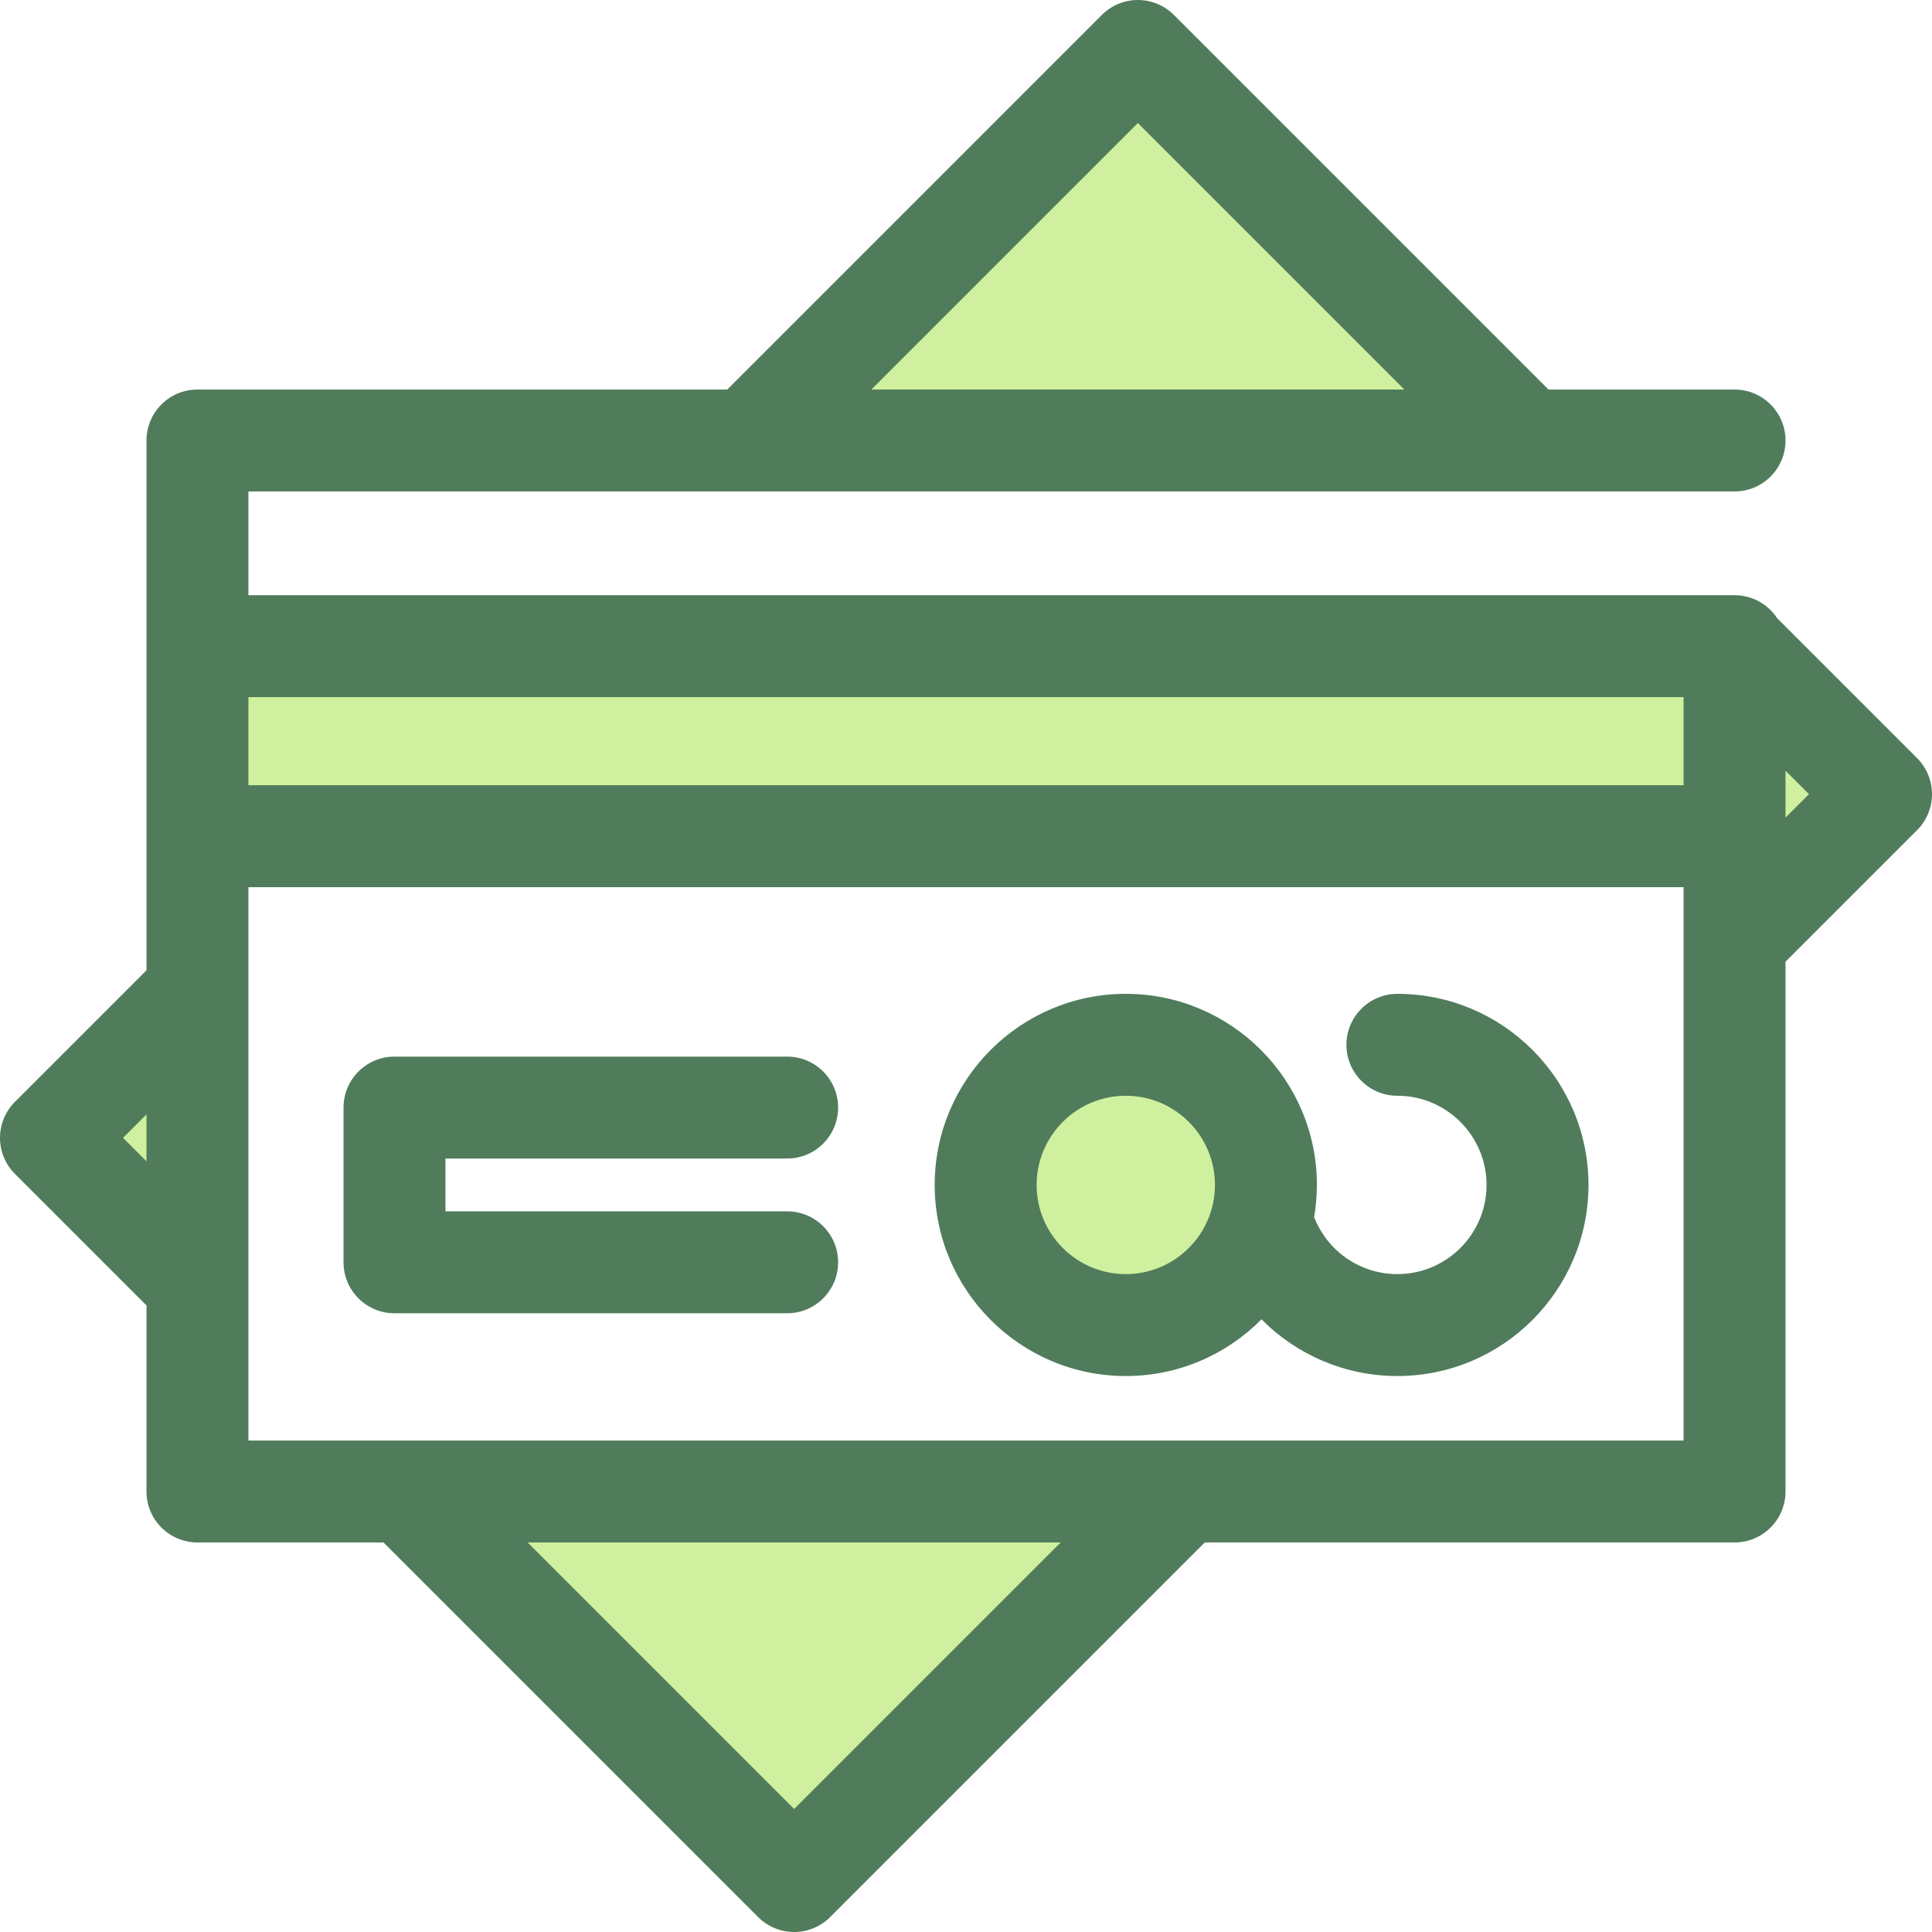
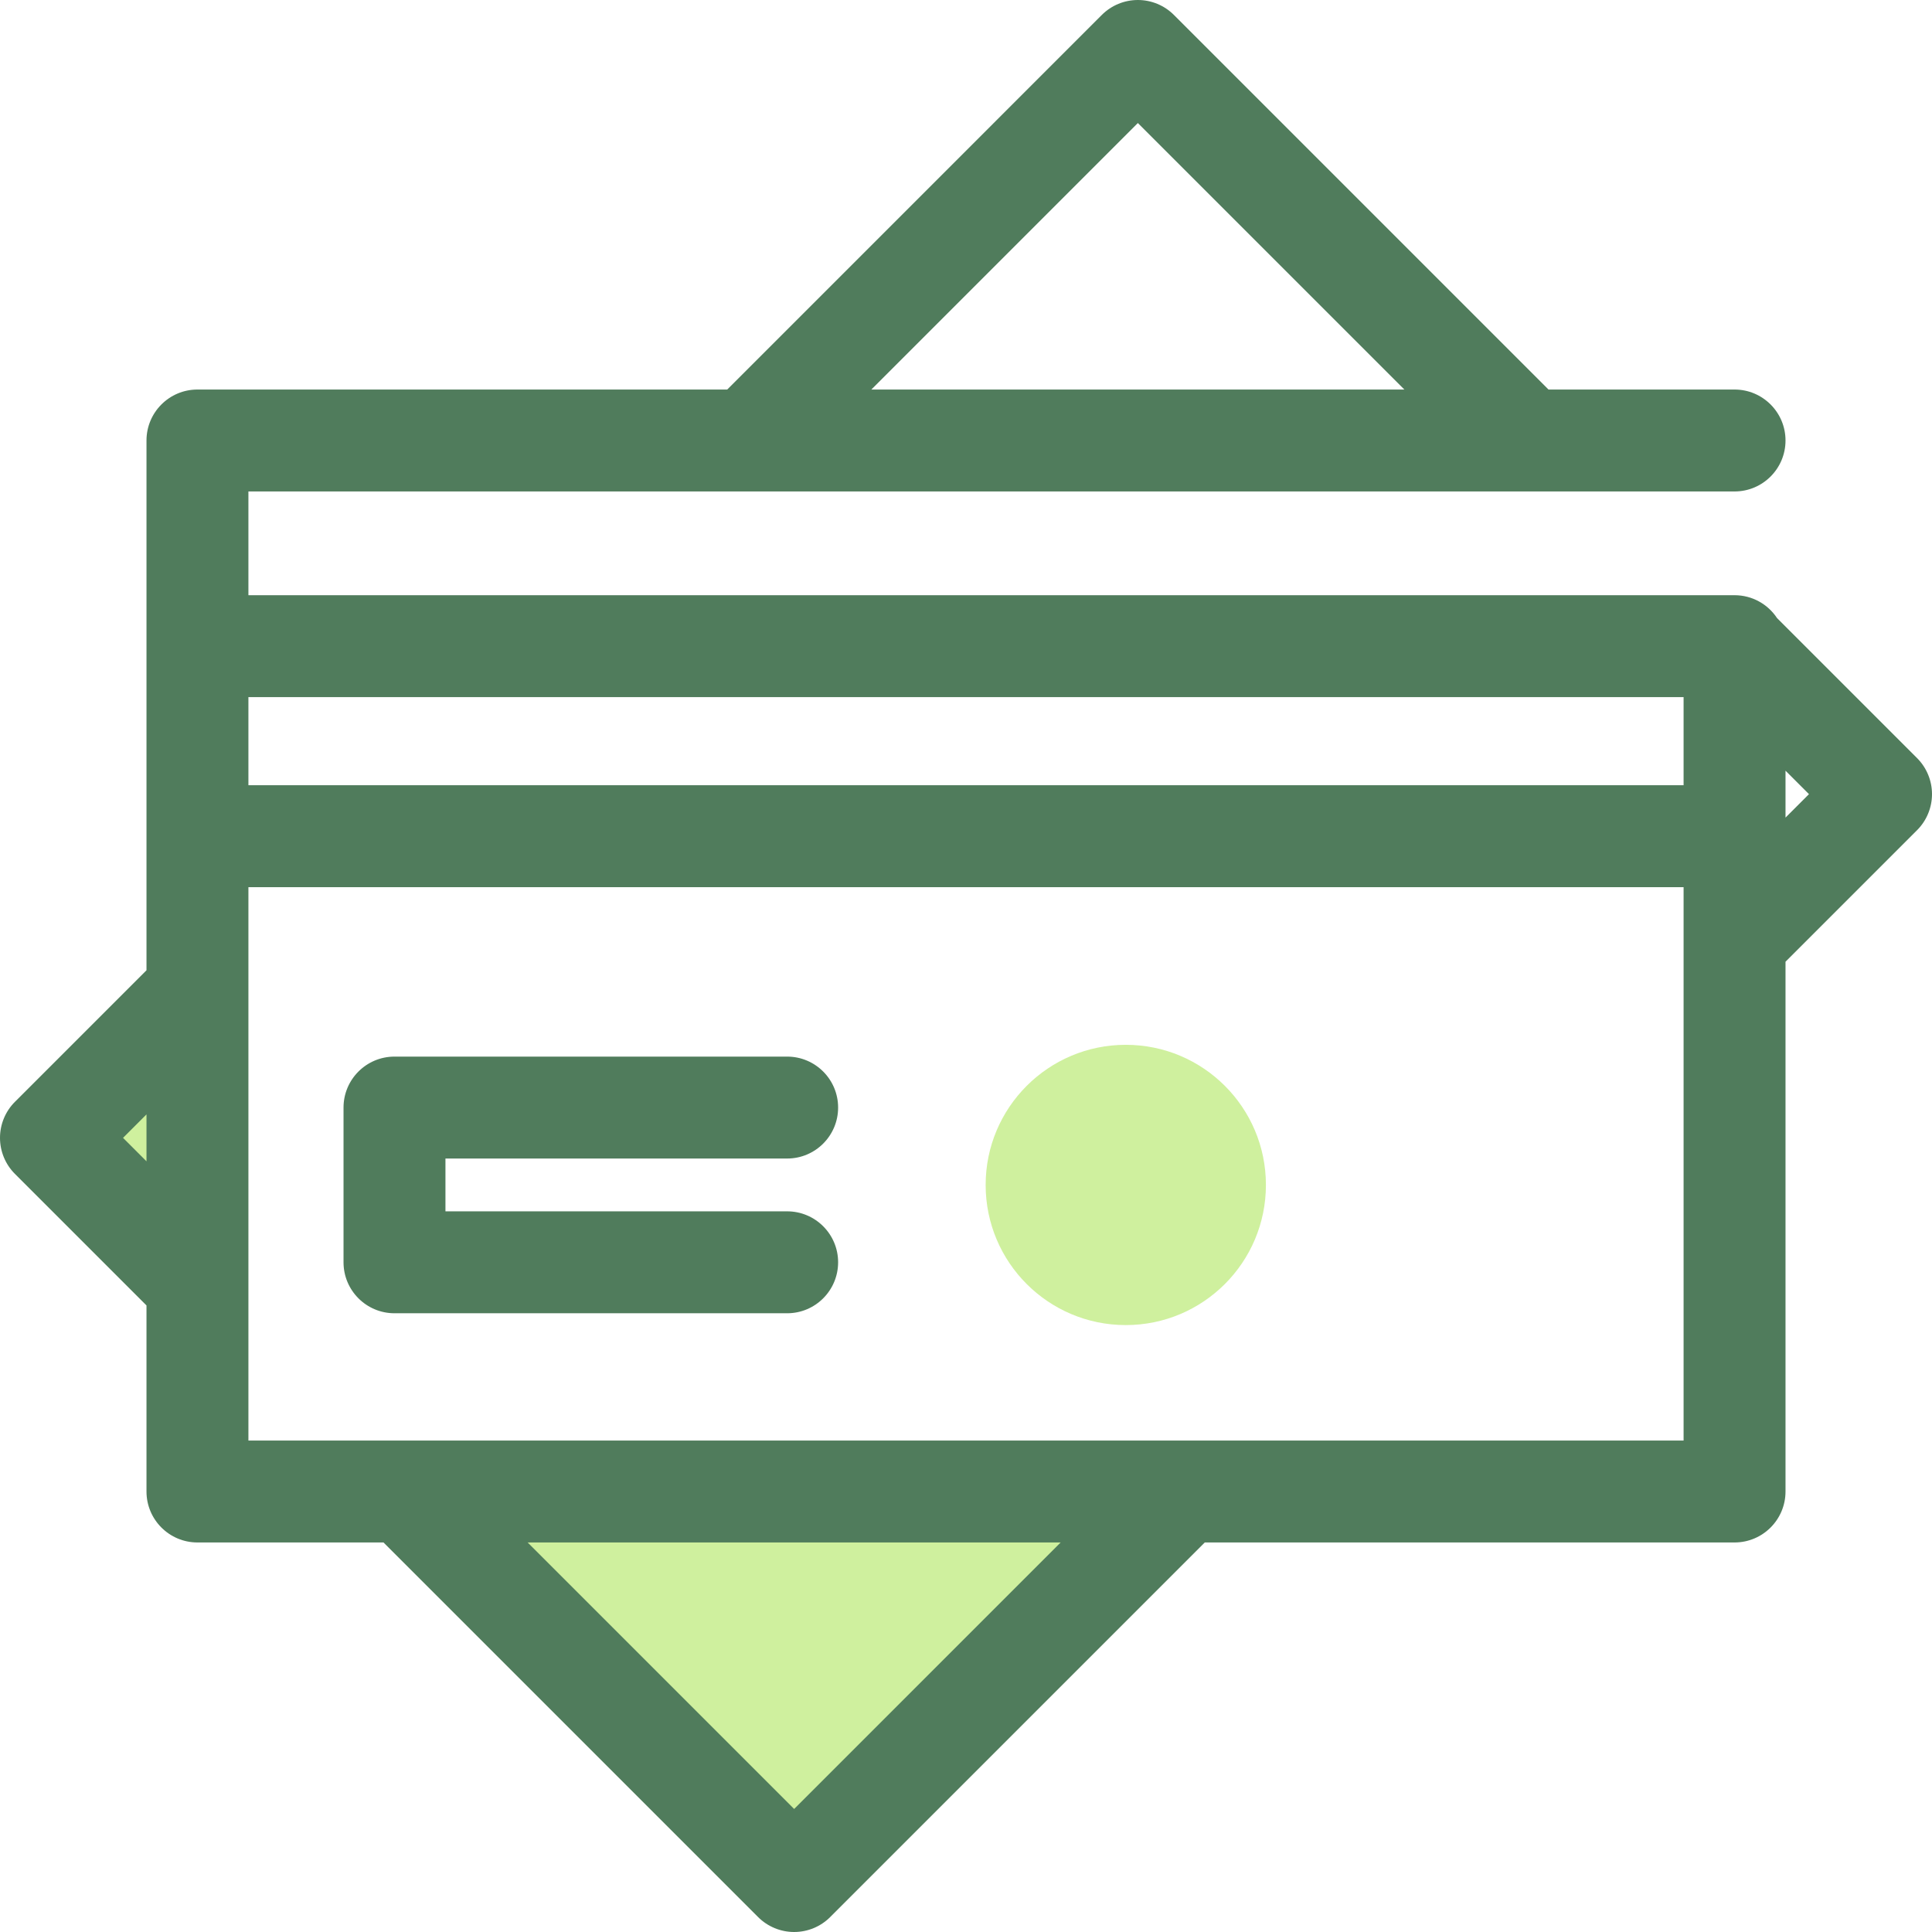
<svg xmlns="http://www.w3.org/2000/svg" version="1.1" id="Layer_1" viewBox="0 0 512 512" xml:space="preserve">
  <g>
-     <polygon style="fill:#CFF09E;" points="498.495,210.456 459.674,171.636 459.674,174.763 459.674,249.276  " />
-     <polygon style="fill:#CFF09E;" points="404.775,116.736 301.544,13.505 198.315,116.736  " />
    <polygon style="fill:#CFF09E;" points="52.326,262.725 13.505,301.544 52.326,340.365  " />
    <polygon style="fill:#CFF09E;" points="107.226,395.265 169.424,457.463 210.456,498.495 313.685,395.265  " />
-     <rect x="52.326" y="171.246" style="fill:#CFF09E;" width="407.344" height="50.361" />
    <circle style="fill:#CFF09E;" cx="298.344" cy="314.023" r="37.137" />
  </g>
  <g>
    <path style="fill:#507C5C;" d="M512,210.456c0-3.582-1.423-7.017-3.956-9.55l-37.103-37.102c-2.417-3.656-6.559-6.069-11.269-6.069   H65.831v-27.494h132.485h206.46h54.899c7.458,0,13.505-6.048,13.505-13.505s-6.048-13.505-13.505-13.505h-49.305L311.095,3.956   C308.562,1.423,305.127,0,301.544,0c-3.583,0-7.016,1.423-9.55,3.956l-99.274,99.275H52.326c-7.458,0-13.505,6.048-13.505,13.505   v140.395L3.956,291.995C1.423,294.527,0,297.963,0,301.544s1.423,7.016,3.956,9.55l34.865,34.865v49.305   c0,7.458,6.048,13.505,13.505,13.505h49.305l99.275,99.275c2.534,2.532,5.968,3.956,9.55,3.956s7.016-1.423,9.55-3.956   l99.275-99.275h140.393c7.458,0,13.505-6.048,13.505-13.505V254.87l34.865-34.864C510.578,217.473,512,214.037,512,210.456z    M301.544,32.606l70.627,70.625H230.919L301.544,32.606z M446.169,184.746v23.346H65.831v-23.346H446.169z M32.606,301.544   l6.216-6.216v12.432L32.606,301.544z M210.456,479.396L139.83,408.77h141.251L210.456,479.396z M446.169,381.76H313.686h-206.46   H65.832v-41.393v-77.64v-27.622H446.17v14.172V381.76H446.169z M473.179,216.672v-12.432l6.216,6.216L473.179,216.672z" />
-     <path style="fill:#507C5C;" d="M370.321,263.379c-7.458,0-13.505,6.048-13.505,13.505s6.048,13.505,13.505,13.505   c13.03,0,23.631,10.602,23.631,23.631c0,13.031-10.602,23.633-23.631,23.633c-9.521,0-18.071-5.667-21.781-14.437   c-0.089-0.211-0.197-0.406-0.294-0.609c0.479-2.793,0.743-5.659,0.743-8.587c0-27.925-22.718-50.642-50.643-50.642   c-27.925,0-50.642,22.717-50.642,50.642s22.717,50.643,50.642,50.643c14.052,0,26.782-5.757,35.966-15.031   c9.331,9.443,22.186,15.031,36.01,15.031c27.925,0,50.642-22.718,50.642-50.643C420.963,286.096,398.246,263.379,370.321,263.379z    M298.345,337.653c-13.03,0-23.631-10.602-23.631-23.633c0-13.03,10.602-23.631,23.631-23.631   c13.031,0,23.633,10.602,23.633,23.631C321.978,327.052,311.377,337.653,298.345,337.653z" />
    <path style="fill:#507C5C;" d="M208.604,348.028H104.542c-7.458,0-13.505-6.048-13.505-13.505v-41.006   c0-7.458,6.048-13.505,13.505-13.505h104.062c7.458,0,13.505,6.048,13.505,13.505s-6.048,13.505-13.505,13.505h-90.556v13.995   h90.556c7.458,0,13.505,6.048,13.505,13.505S216.062,348.028,208.604,348.028z" />
  </g>
</svg>